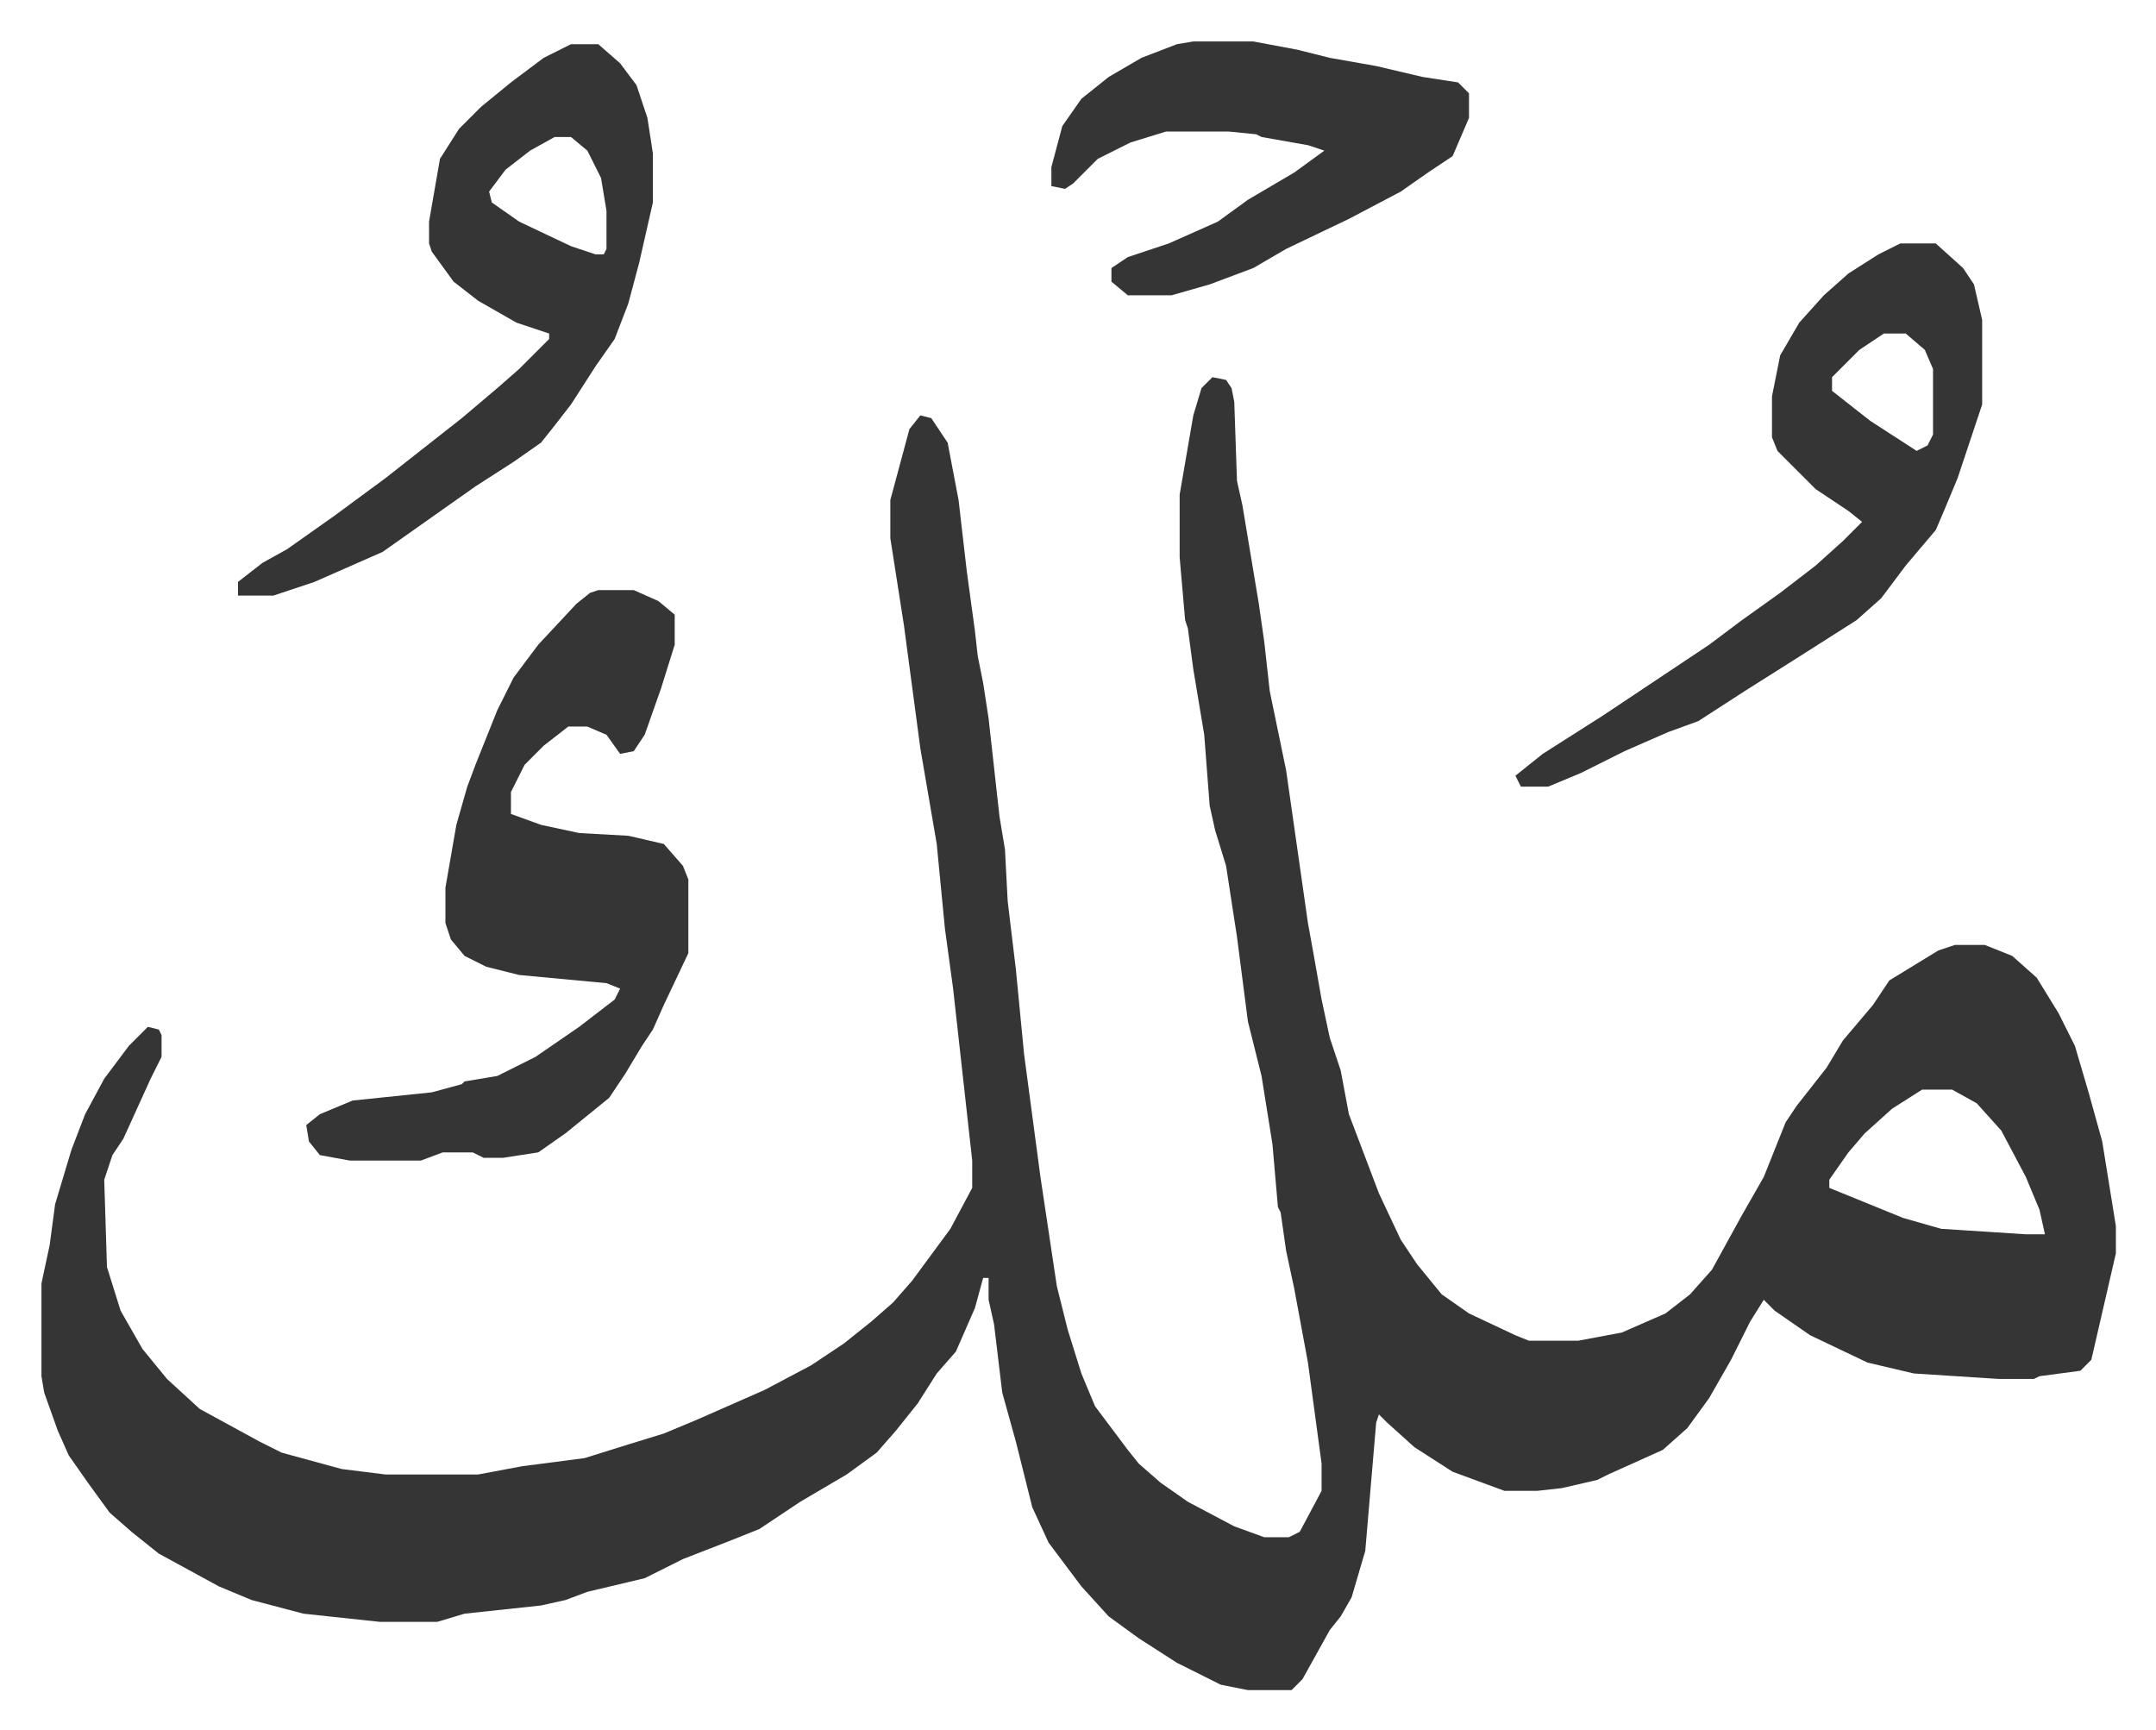
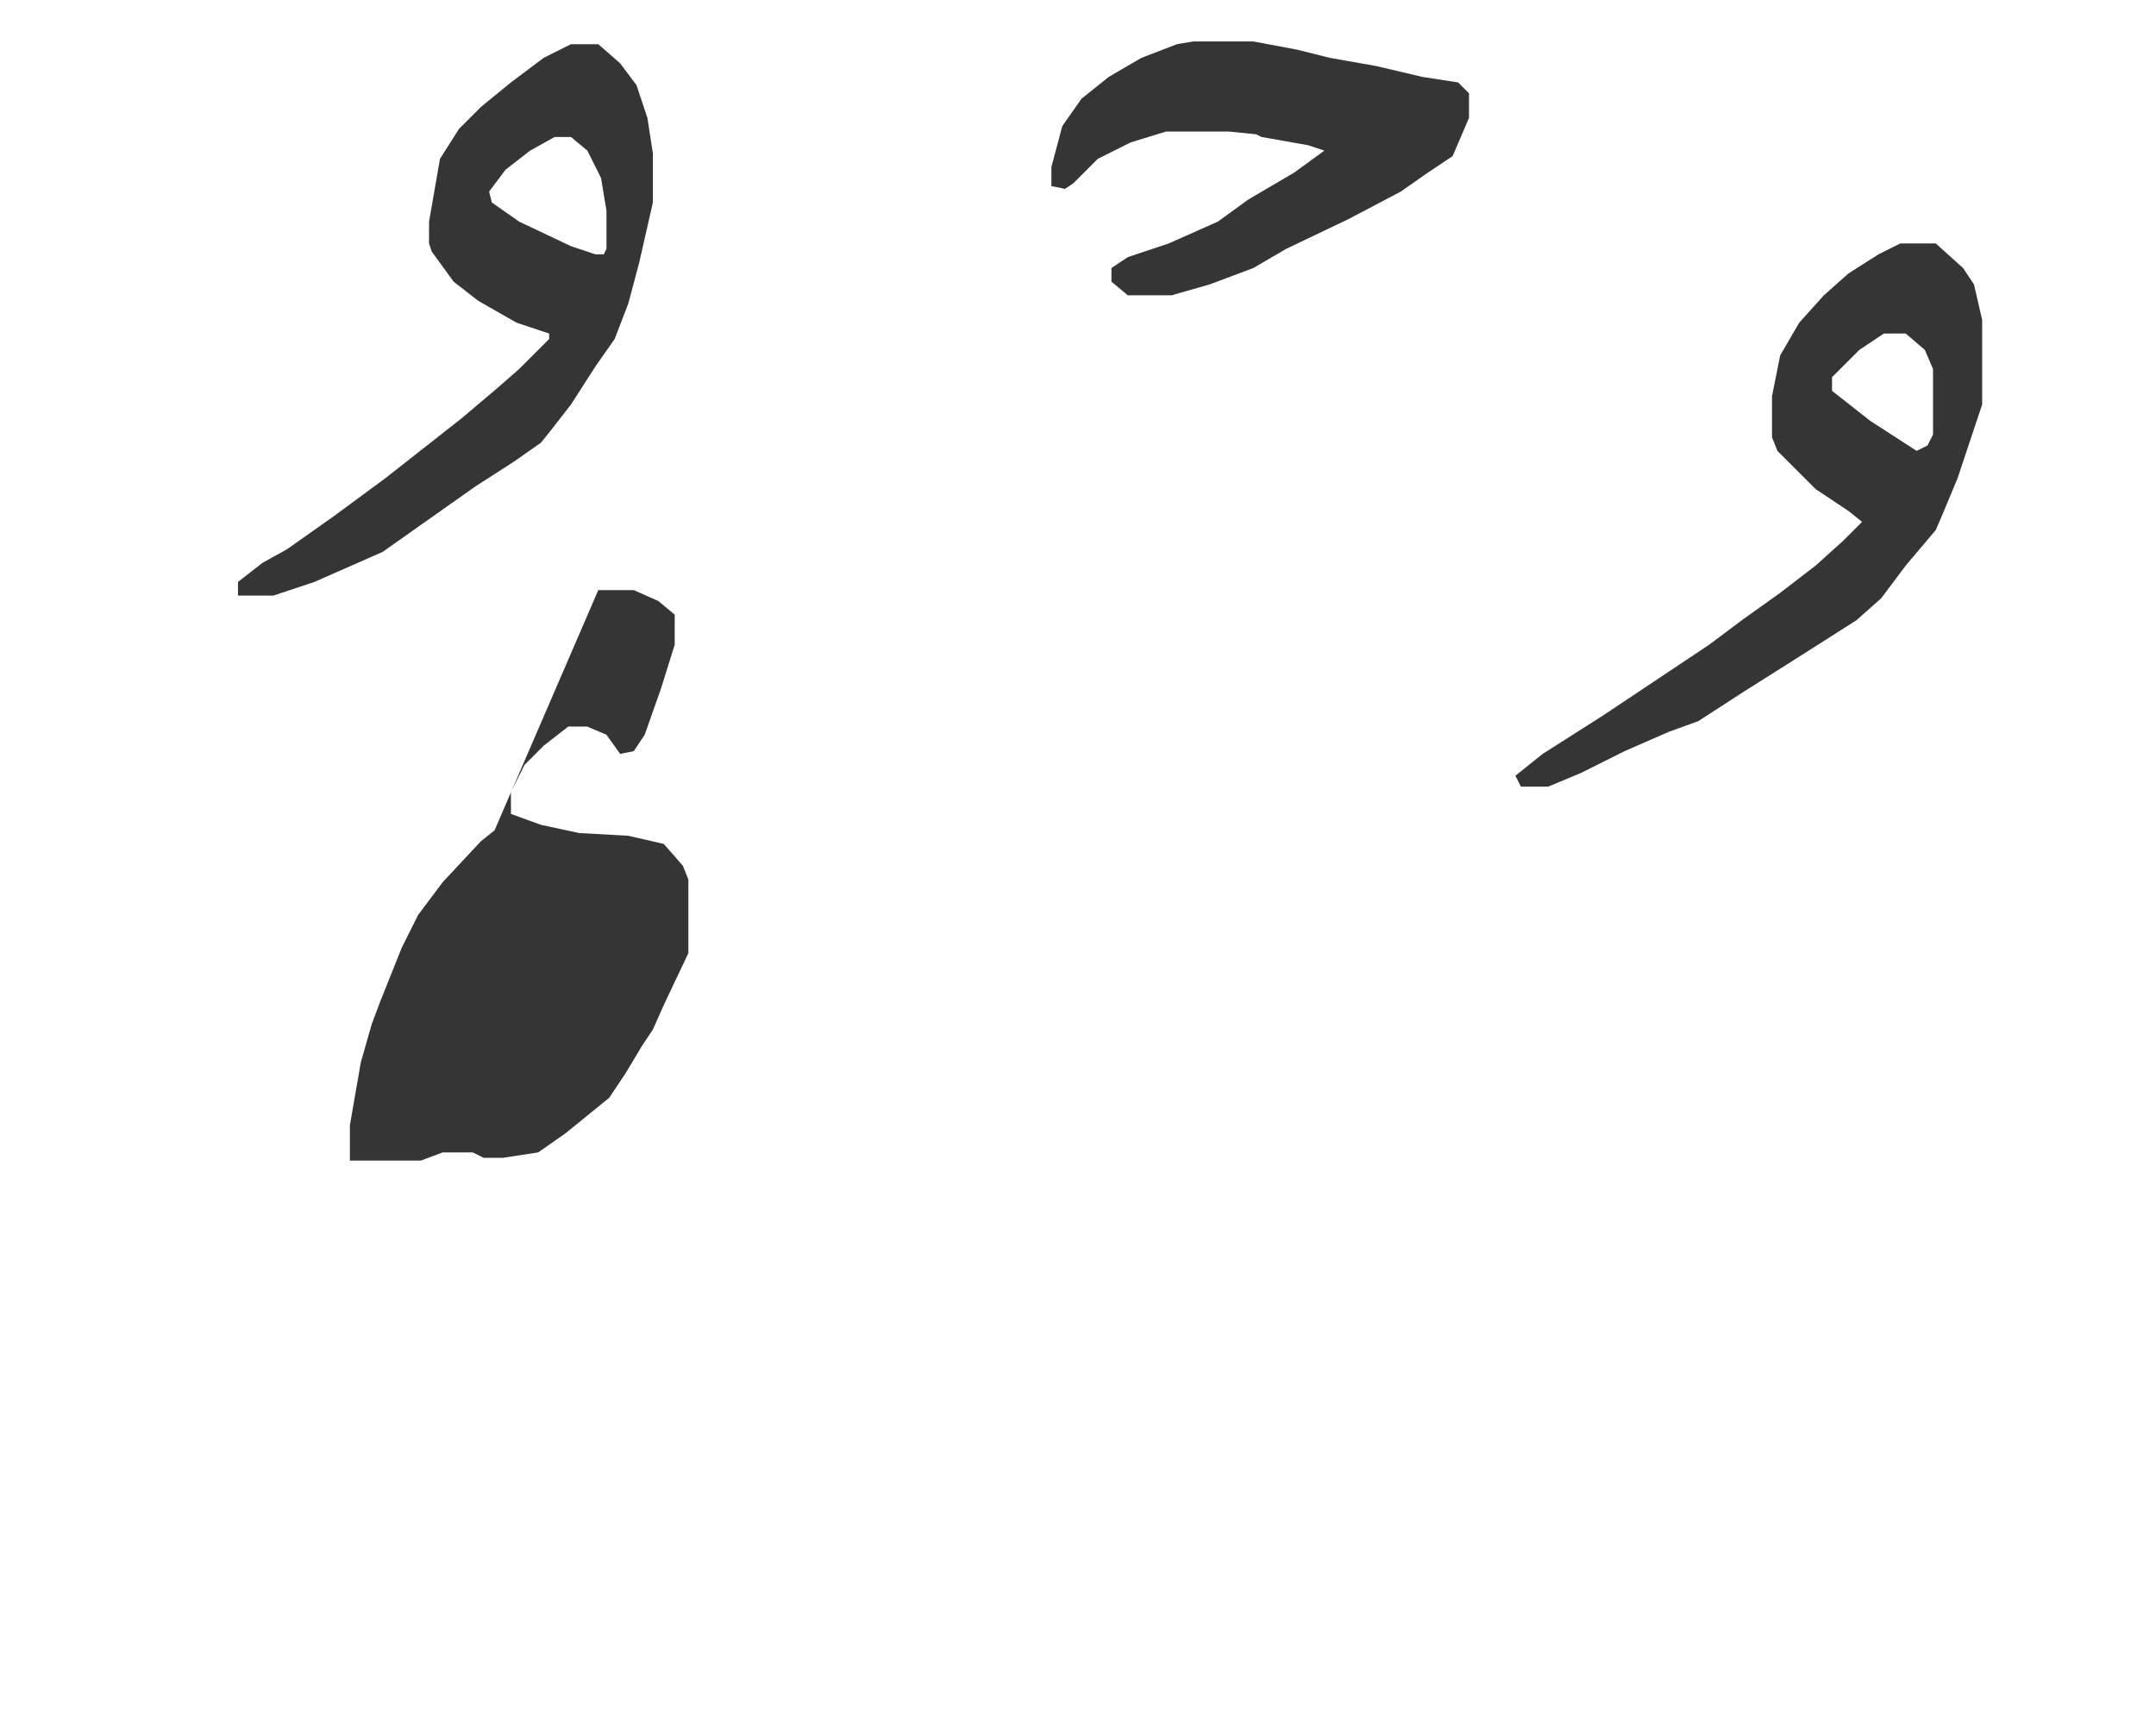
<svg xmlns="http://www.w3.org/2000/svg" role="img" viewBox="-15.19 416.81 789.88 633.88">
-   <path fill="#353535" id="rule_normal" d="M429 555l5 1 2 3 1 5 1 29 2 9 6 36 2 14 2 18 6 29 2 14 3 21 3 21 2 11 3 17 3 14 4 12 3 16 11 29 8 17 6 9 9 11 10 7 17 8 5 2h18l16-3 16-7 9-7 8-9 11-20 8-14 8-20 4-6 11-14 6-10 11-13 6-9 18-11 6-2h11l10 4 9 8 8 13 6 12 5 17 5 18 5 31v10l-6 26-3 13-4 4-15 2-2 1h-13l-31-2-17-4-21-10-13-9-4-4-5 8-7 14-8 14-8 11-9 8-20 9-4 2-13 3-9 1h-12l-19-7-14-9-10-9-3-3-1 3-4 47-5 17-4 7-4 5-10 18-4 4h-16l-10-2-16-8-14-9-11-8-10-11-12-16-6-13-6-24-5-18-3-25-2-9v-8h-2l-3 11-7 16-7 8-7 11-8 10-7 8-11 8-17 10-15 10-10 4-18 7-14 7-21 5-8 3-9 2-28 3-10 3h-21l-28-3-19-5-12-5-11-6-11-6-10-8-8-7-8-11-7-10-4-9-5-14-1-6v-34l3-14 2-15 6-20 5-13 7-13 9-12 7-7 4 1 1 2v8l-4 8-10 22-4 6-3 9 1 32 5 16 8 14 9 11 12 11 22 12 8 4 22 6 16 2h34l16-3 23-3 16-5 13-4 12-5 25-11 17-9 12-8 10-8 8-7 7-8 14-19 8-15v-10l-7-63-3-22-3-31-6-35-6-45-5-32v-14l7-26 4-5 4 1 6 9 4 21 3 26 3 22 1 9 2 10 2 13 4 36 2 12 1 19 3 25 3 31 6 45 6 40 4 16 5 16 5 12 12 16 4 5 8 7 10 7 17 9 11 4h9l4-2 8-15v-10l-5-37-5-27-3-14-2-14-1-2-2-23-4-25-5-20-4-31-4-26-4-13-2-9-2-26-4-24-2-15-1-3-2-23v-23l5-29 3-10zm260 261l-11 7-10 9-6 7-7 10v3l27 11 14 4 31 2h7l-2-9-5-12-9-17-9-10-9-5z" />
-   <path fill="#353535" id="rule_normal" d="M204 633h13l9 4 6 5v11l-5 16-6 17-4 6-5 1-5-7-7-3h-7l-9 7-7 7-5 10v8l11 4 14 3 18 1 13 3 7 8 2 5v27l-9 19-4 9-4 6-6 10-6 9-16 13-10 7-13 2h-7l-4-2h-11l-8 3h-26l-11-2-4-5-1-6 5-4 12-5 29-3 11-3 1-1 12-2 14-7 16-11 13-10 2-4-5-2-32-3-12-3-8-4-5-6-2-6v-13l4-23 4-14 3-8 8-20 6-12 9-12 14-15 5-4zm-10-200h10l8 7 6 8 4 12 2 13v18l-5 22-4 15-5 13-7 10-9 14-7 9-4 5-10 7-14 9-17 12-17 12-25 11-15 5H72v-5l9-7 9-5 17-12 19-14 14-11 14-11 13-11 8-7 11-11v-2l-12-4-14-8-9-7-8-11-1-3v-8l4-23 7-11 8-8 11-9 12-9zm-6 34l-9 5-9 7-6 8 1 4 10 7 19 9 9 3h3l1-2v-14l-2-12-5-10-6-5zm493 39h13l10 9 4 6 3 13v31l-9 27-5 12-3 7-11 13-9 12-9 8-22 14-19 12-17 11-11 4-16 7-16 8-12 5h-10l-2-4 10-8 22-14 27-18 12-8 12-9 14-10 13-10 10-9 7-7-5-4-12-8-14-14-2-5v-15l3-15 7-12 9-10 9-8 11-7zm-6 33l-9 6-5 5-5 5v5l14 11 17 11 4-2 2-4v-24l-3-7-7-6zM422 432h22l16 3 12 3 17 3 17 4 13 2 4 4v9l-6 14-9 6-10 7-19 10-23 11-12 7-16 6-14 4h-16l-6-5v-5l6-4 15-5 18-8 11-8 17-10 11-8-6-2-17-3-2-1-10-1h-23l-13 4-12 6-9 9-3 2-5-1v-7l4-15 7-10 10-8 12-7 13-5z" />
+   <path fill="#353535" id="rule_normal" d="M204 633h13l9 4 6 5v11l-5 16-6 17-4 6-5 1-5-7-7-3h-7l-9 7-7 7-5 10v8l11 4 14 3 18 1 13 3 7 8 2 5v27l-9 19-4 9-4 6-6 10-6 9-16 13-10 7-13 2h-7l-4-2h-11l-8 3h-26v-13l4-23 4-14 3-8 8-20 6-12 9-12 14-15 5-4zm-10-200h10l8 7 6 8 4 12 2 13v18l-5 22-4 15-5 13-7 10-9 14-7 9-4 5-10 7-14 9-17 12-17 12-25 11-15 5H72v-5l9-7 9-5 17-12 19-14 14-11 14-11 13-11 8-7 11-11v-2l-12-4-14-8-9-7-8-11-1-3v-8l4-23 7-11 8-8 11-9 12-9zm-6 34l-9 5-9 7-6 8 1 4 10 7 19 9 9 3h3l1-2v-14l-2-12-5-10-6-5zm493 39h13l10 9 4 6 3 13v31l-9 27-5 12-3 7-11 13-9 12-9 8-22 14-19 12-17 11-11 4-16 7-16 8-12 5h-10l-2-4 10-8 22-14 27-18 12-8 12-9 14-10 13-10 10-9 7-7-5-4-12-8-14-14-2-5v-15l3-15 7-12 9-10 9-8 11-7zm-6 33l-9 6-5 5-5 5v5l14 11 17 11 4-2 2-4v-24l-3-7-7-6zM422 432h22l16 3 12 3 17 3 17 4 13 2 4 4v9l-6 14-9 6-10 7-19 10-23 11-12 7-16 6-14 4h-16l-6-5v-5l6-4 15-5 18-8 11-8 17-10 11-8-6-2-17-3-2-1-10-1h-23l-13 4-12 6-9 9-3 2-5-1v-7l4-15 7-10 10-8 12-7 13-5z" />
</svg>